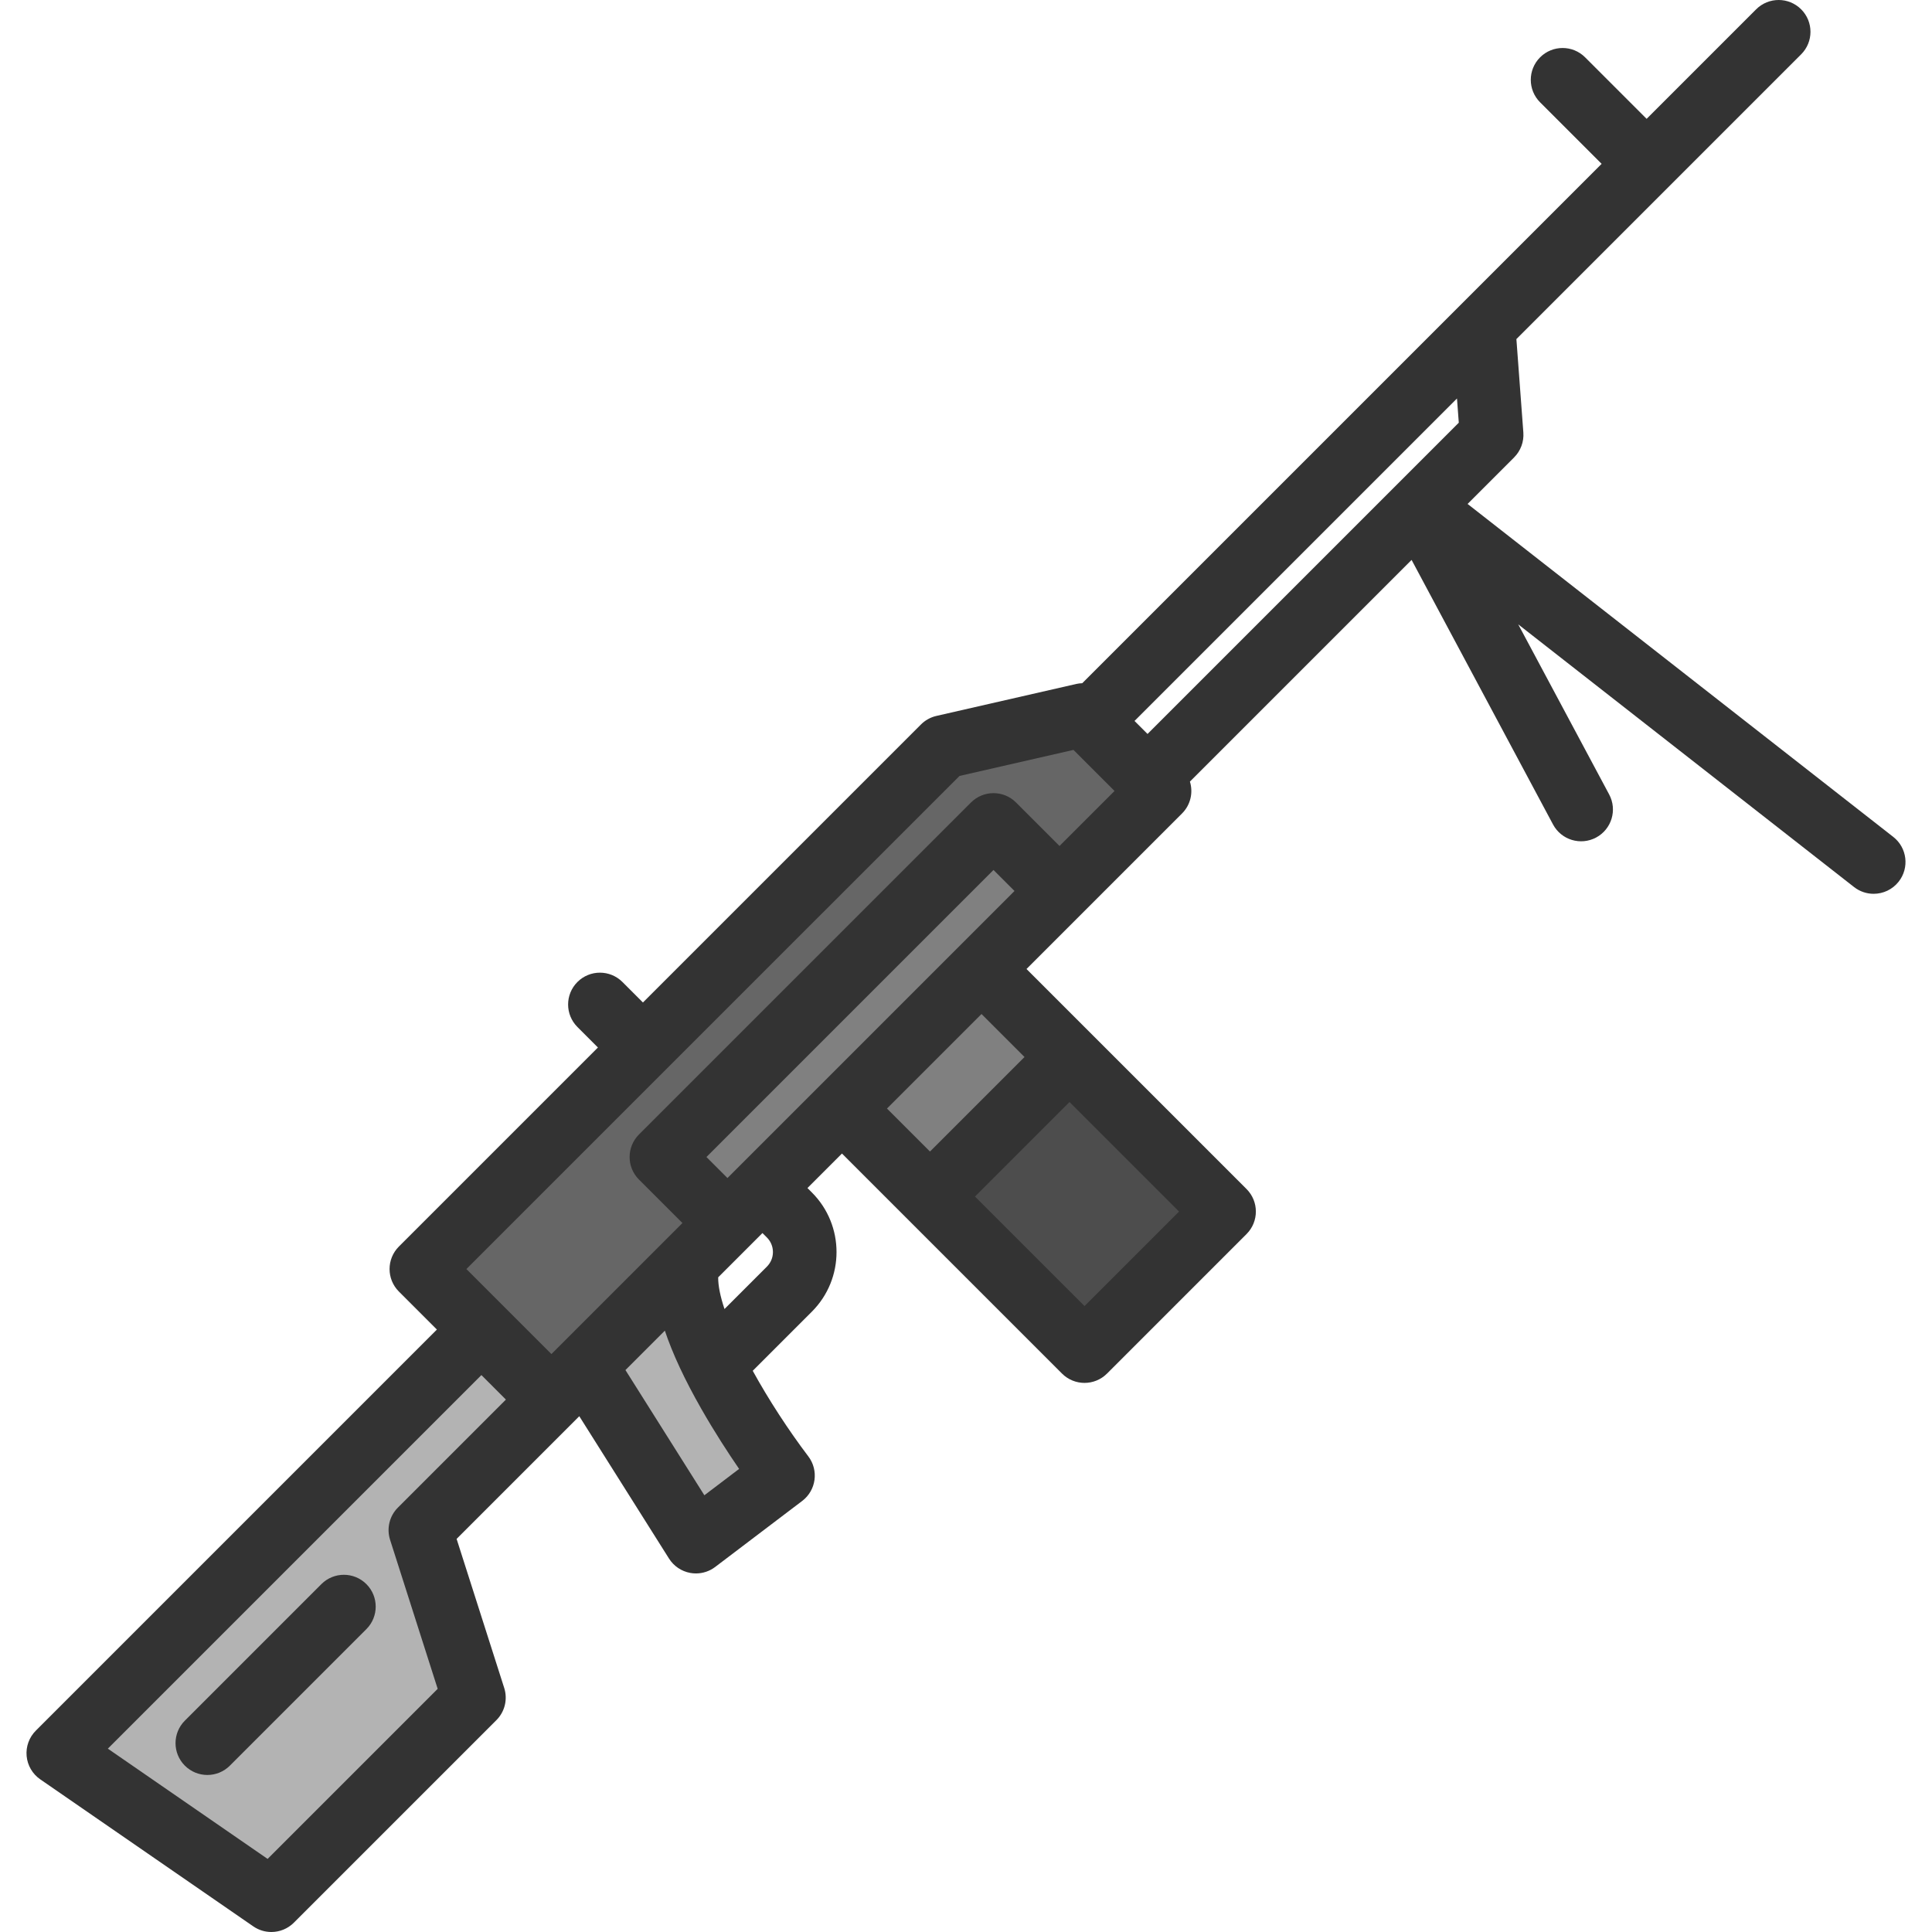
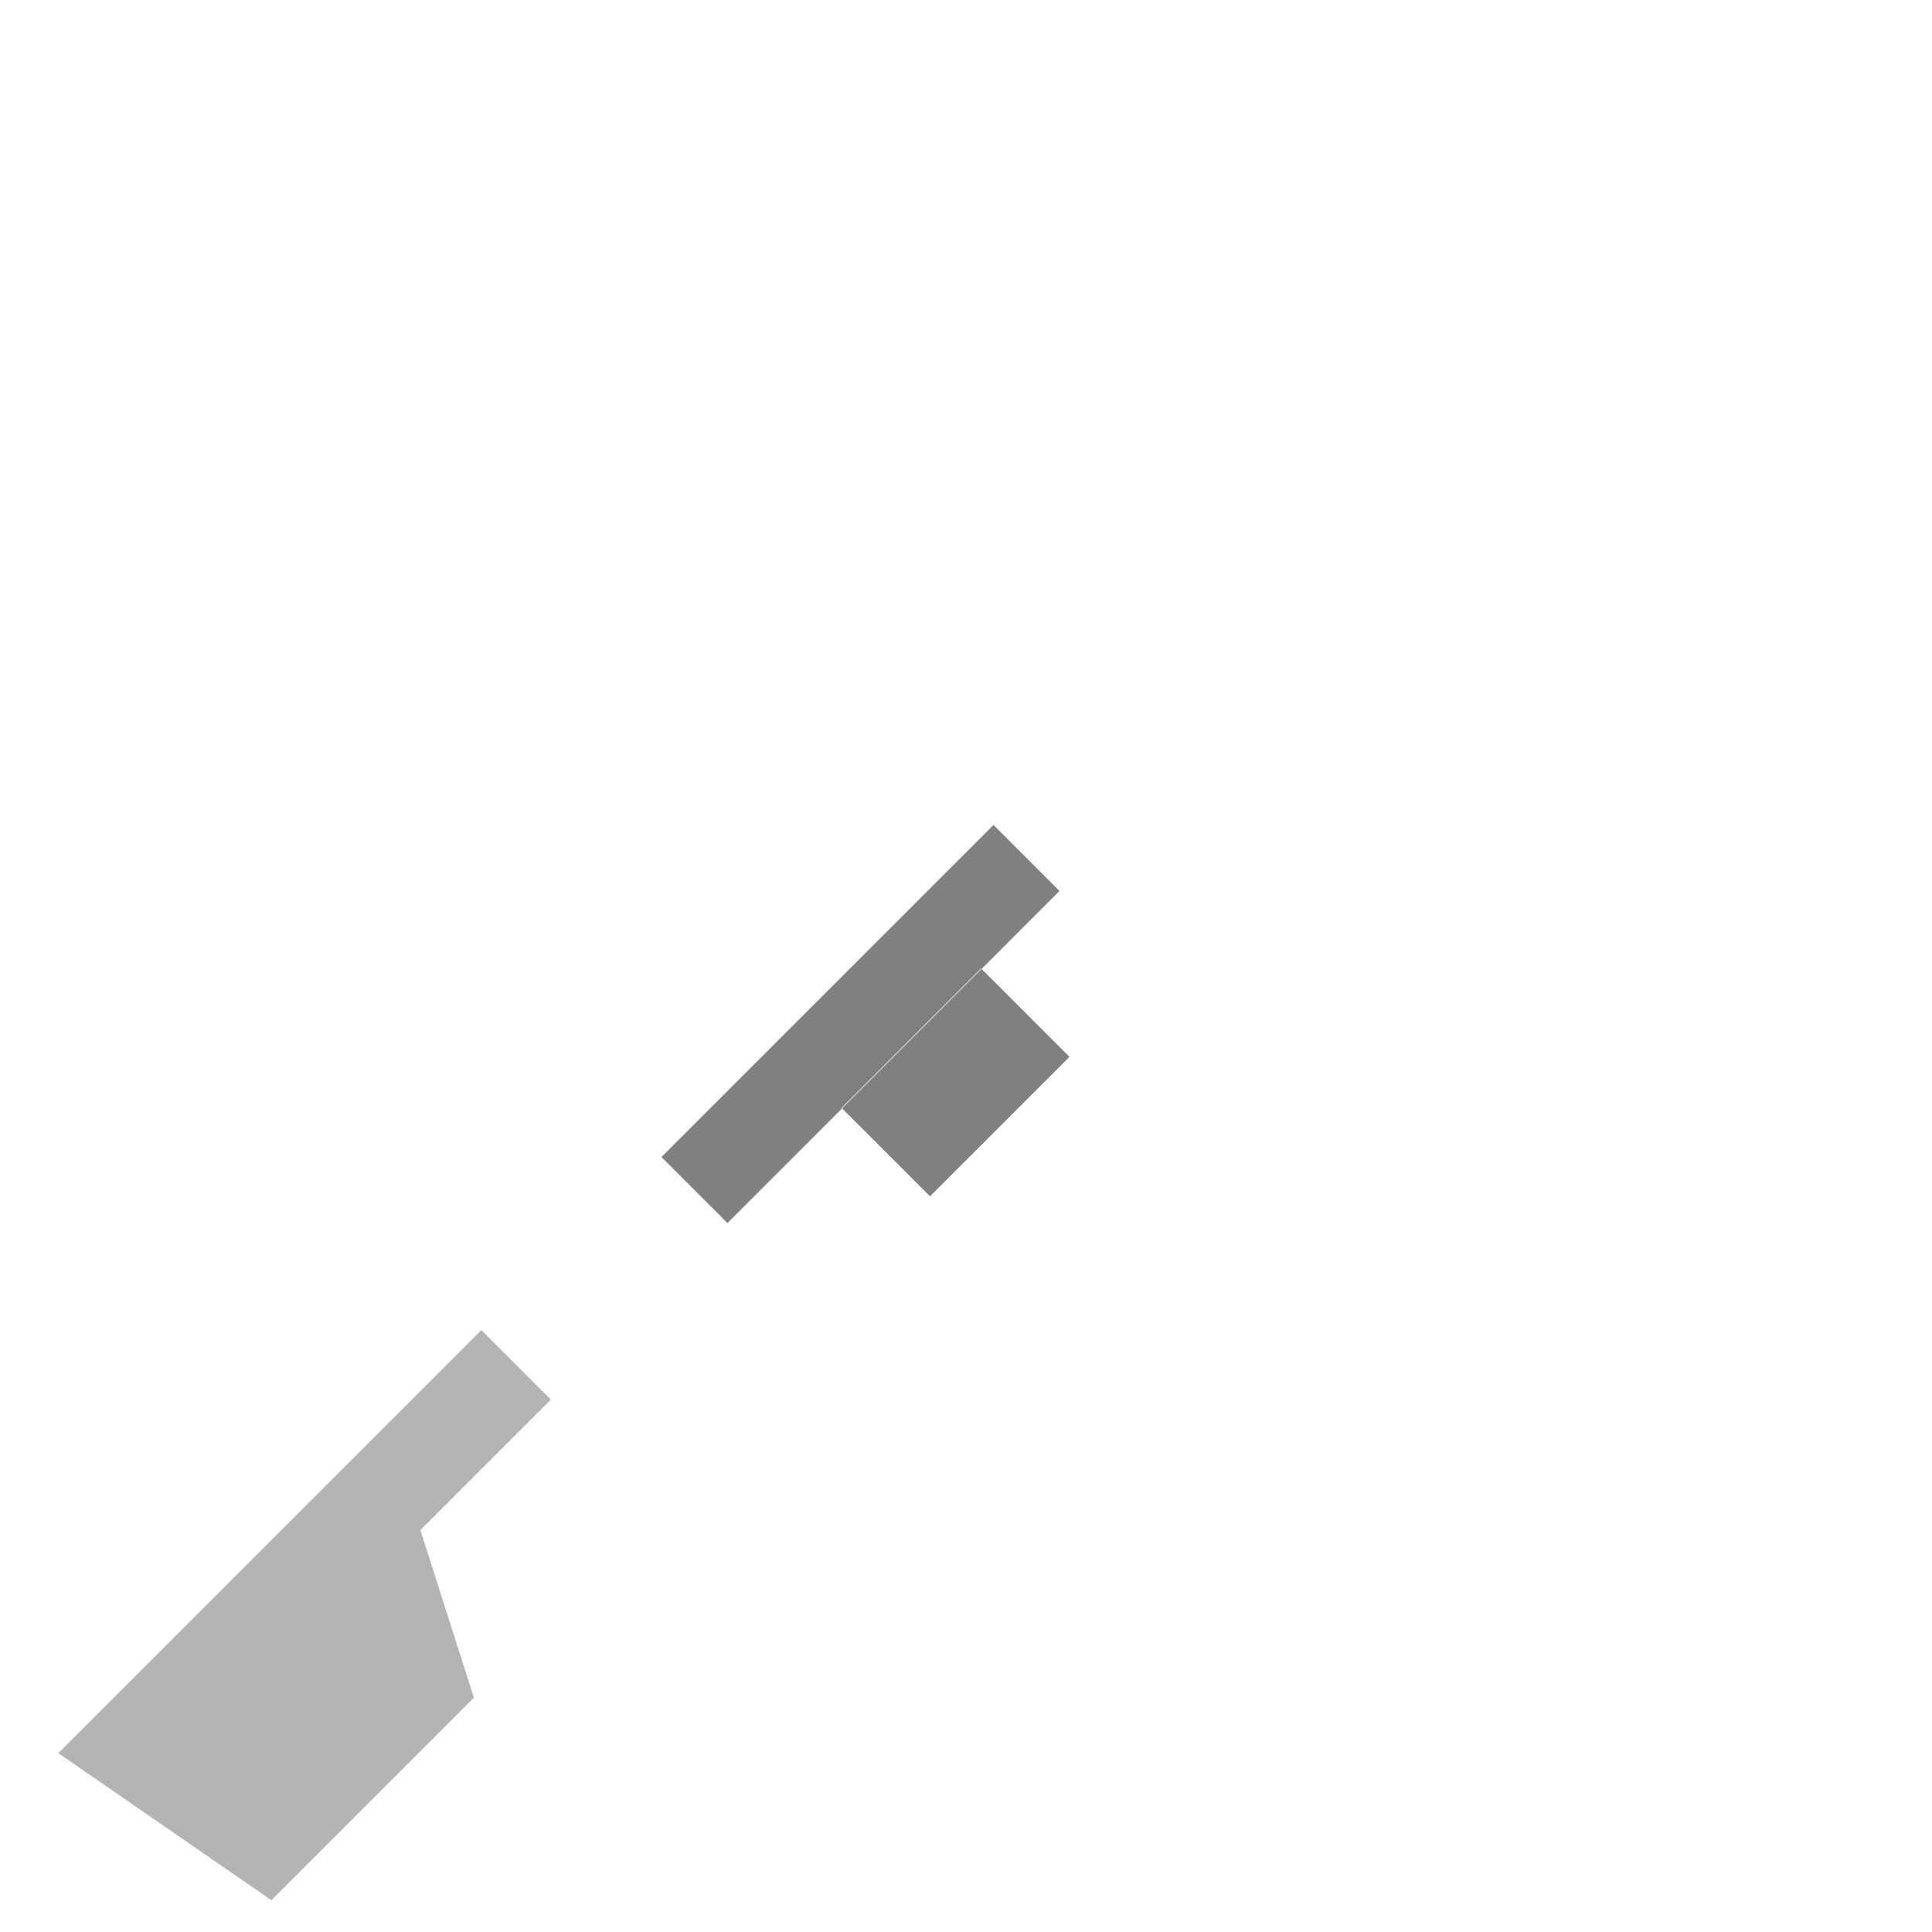
<svg xmlns="http://www.w3.org/2000/svg" id="Layer_1" x="0px" y="0px" viewBox="0 0 512 512" style="enable-background:new 0 0 512 512;" xml:space="preserve">
-   <polygon style="fill:#666666;" points="280.778,236.117 263.291,218.63 175.294,306.627 192.781,324.125 182.367,334.538 155.029,361.877 146.134,370.772 111.677,336.315 250.032,197.949 287.143,189.47 288.739,191.056 304.112,206.44 307.295,209.611 260.108,256.798 " />
  <g>
    <polygon style="fill:#808080;" points="280.778,236.117 260.108,256.798 259.973,256.663 222.998,293.638 223.133,293.773 192.781,324.125 175.294,306.627 263.291,218.63 " />
    <rect x="236.789" y="260.807" transform="matrix(0.707 0.707 -0.707 0.707 277.091 -95.05)" style="fill:#808080;" width="32.984" height="52.292" />
  </g>
-   <polygon style="fill:#4D4D4D;" points="324.388,321.066 287.413,358.053 246.456,317.097 283.432,280.121 " />
  <g>
-     <path style="fill:#B3B3B3;" d="M207.49,391.048l-23.053,17.498l-29.407-46.669l27.338-27.338c-1.619,6.601,1.496,16.16,6.016,25.55 C195.952,375.81,207.49,391.048,207.49,391.048z" />
    <polygon style="fill:#B3B3B3;" points="145.999,370.907 111.408,405.498 125.588,449.896 71.913,503.571 15.46,464.605 127.579,352.486 " />
  </g>
  <g>
-     <path style="fill:#333333;" d="M85.168,419.807l-36.18,36.18c-3.294,3.294-3.294,8.634,0,11.927 c1.646,1.646,3.806,2.471,5.964,2.471s4.317-0.823,5.964-2.471l36.18-36.18c3.294-3.294,3.294-8.634,0-11.927 C93.801,416.513,88.461,416.513,85.168,419.807z" />
-     <path style="fill:#333333;" d="M501.739,221.789l-112.814-88.241l12.331-12.331c1.735-1.735,2.629-4.142,2.447-6.59l-1.843-24.766 l75.464-75.464c3.294-3.294,3.294-8.633,0-11.927c-3.294-3.294-8.634-3.294-11.927,0l-29.024,29.024l-16.302-16.302 c-3.294-3.294-8.634-3.294-11.927,0c-3.294,3.294-3.294,8.634,0,11.927l16.302,16.302L286.809,181.058 c-0.515,0.02-1.031,0.071-1.543,0.188l-37.109,8.481c-1.546,0.353-2.962,1.137-4.084,2.258l-73.687,73.687l-5.434-5.434 c-3.294-3.294-8.634-3.294-11.927,0c-3.294,3.294-3.294,8.634,0,11.927l5.434,5.434l-52.748,52.748 c-3.294,3.294-3.294,8.634,0,11.927l10.073,10.073L9.493,458.638c-1.77,1.77-2.663,4.235-2.436,6.727s1.549,4.756,3.609,6.178 l56.457,38.964c1.453,1.002,3.125,1.492,4.788,1.492c2.176,0,4.335-0.839,5.967-2.471l53.674-53.674 c2.232-2.232,3.031-5.524,2.07-8.53l-12.616-39.501l32.512-32.513l23.779,37.729c1.261,1.999,3.302,3.378,5.627,3.801 c0.502,0.091,1.006,0.136,1.508,0.136c1.827,0,3.62-0.594,5.098-1.715l23.06-17.494c3.71-2.814,4.436-8.101,1.625-11.812 c-5.29-6.982-10.518-15.023-14.731-22.682l15.677-15.679c8.705-8.705,8.705-22.87,0-31.575l-1.176-1.176l9.145-9.145l58.314,58.313 c1.646,1.646,3.806,2.471,5.964,2.471s4.317-0.823,5.964-2.471l36.976-36.976c3.294-3.294,3.294-8.634,0-11.927l-58.314-58.313 l41.216-41.217c2.287-2.286,2.982-5.56,2.094-8.45l58.744-58.744l37.484,70.11c2.196,4.108,7.309,5.655,11.414,3.461 c4.108-2.196,5.658-7.307,3.461-11.414l-24.099-45.075l88.995,69.61c1.543,1.207,3.374,1.791,5.191,1.791 c2.506,0,4.985-1.112,6.65-3.239C506.056,229.96,505.409,224.659,501.739,221.789z M386.594,112.024l-82.483,82.483l-3.449-3.449 l85.454-85.454L386.594,112.024z M105.445,399.53c-2.232,2.232-3.031,5.524-2.07,8.53l12.616,39.501l-45.07,45.071L28.578,463.41 l99.001-99.001l6.493,6.494L105.445,399.53z M186.664,396.262L165.75,363.08l10.443-10.443c2.044,6.105,5.251,12.986,9.661,20.721 c3.539,6.208,7.205,11.818,10.018,15.92L186.664,396.262z M192.783,312.192l-5.567-5.567l76.072-76.073l5.567,5.567 L192.783,312.192z M203.236,327.946c1.031,1.031,1.599,2.402,1.599,3.861s-0.568,2.829-1.599,3.861l-11.237,11.237 c-1.099-3.293-1.7-6.161-1.671-8.402l11.731-11.731L203.236,327.946z M287.41,346.12l-29.025-29.024l25.048-25.048l29.025,29.025 L287.41,346.12z M271.506,280.12l-25.048,25.048l-11.397-11.397l25.048-25.048L271.506,280.12z M280.783,224.191l-11.53-11.53 c-1.581-1.582-3.727-2.471-5.964-2.471c-2.237,0-4.382,0.888-5.964,2.471l-88.001,88.001c-3.294,3.294-3.294,8.634,0,11.927 l11.53,11.53l-34.723,34.723l-22.531-22.531L254.283,205.63l30.196-6.901l10.883,10.883L280.783,224.191z" />
-   </g>
+     </g>
  <g> </g>
  <g> </g>
  <g> </g>
  <g> </g>
  <g> </g>
  <g> </g>
  <g> </g>
  <g> </g>
  <g> </g>
  <g> </g>
  <g> </g>
  <g> </g>
  <g> </g>
  <g> </g>
  <g> </g>
</svg>